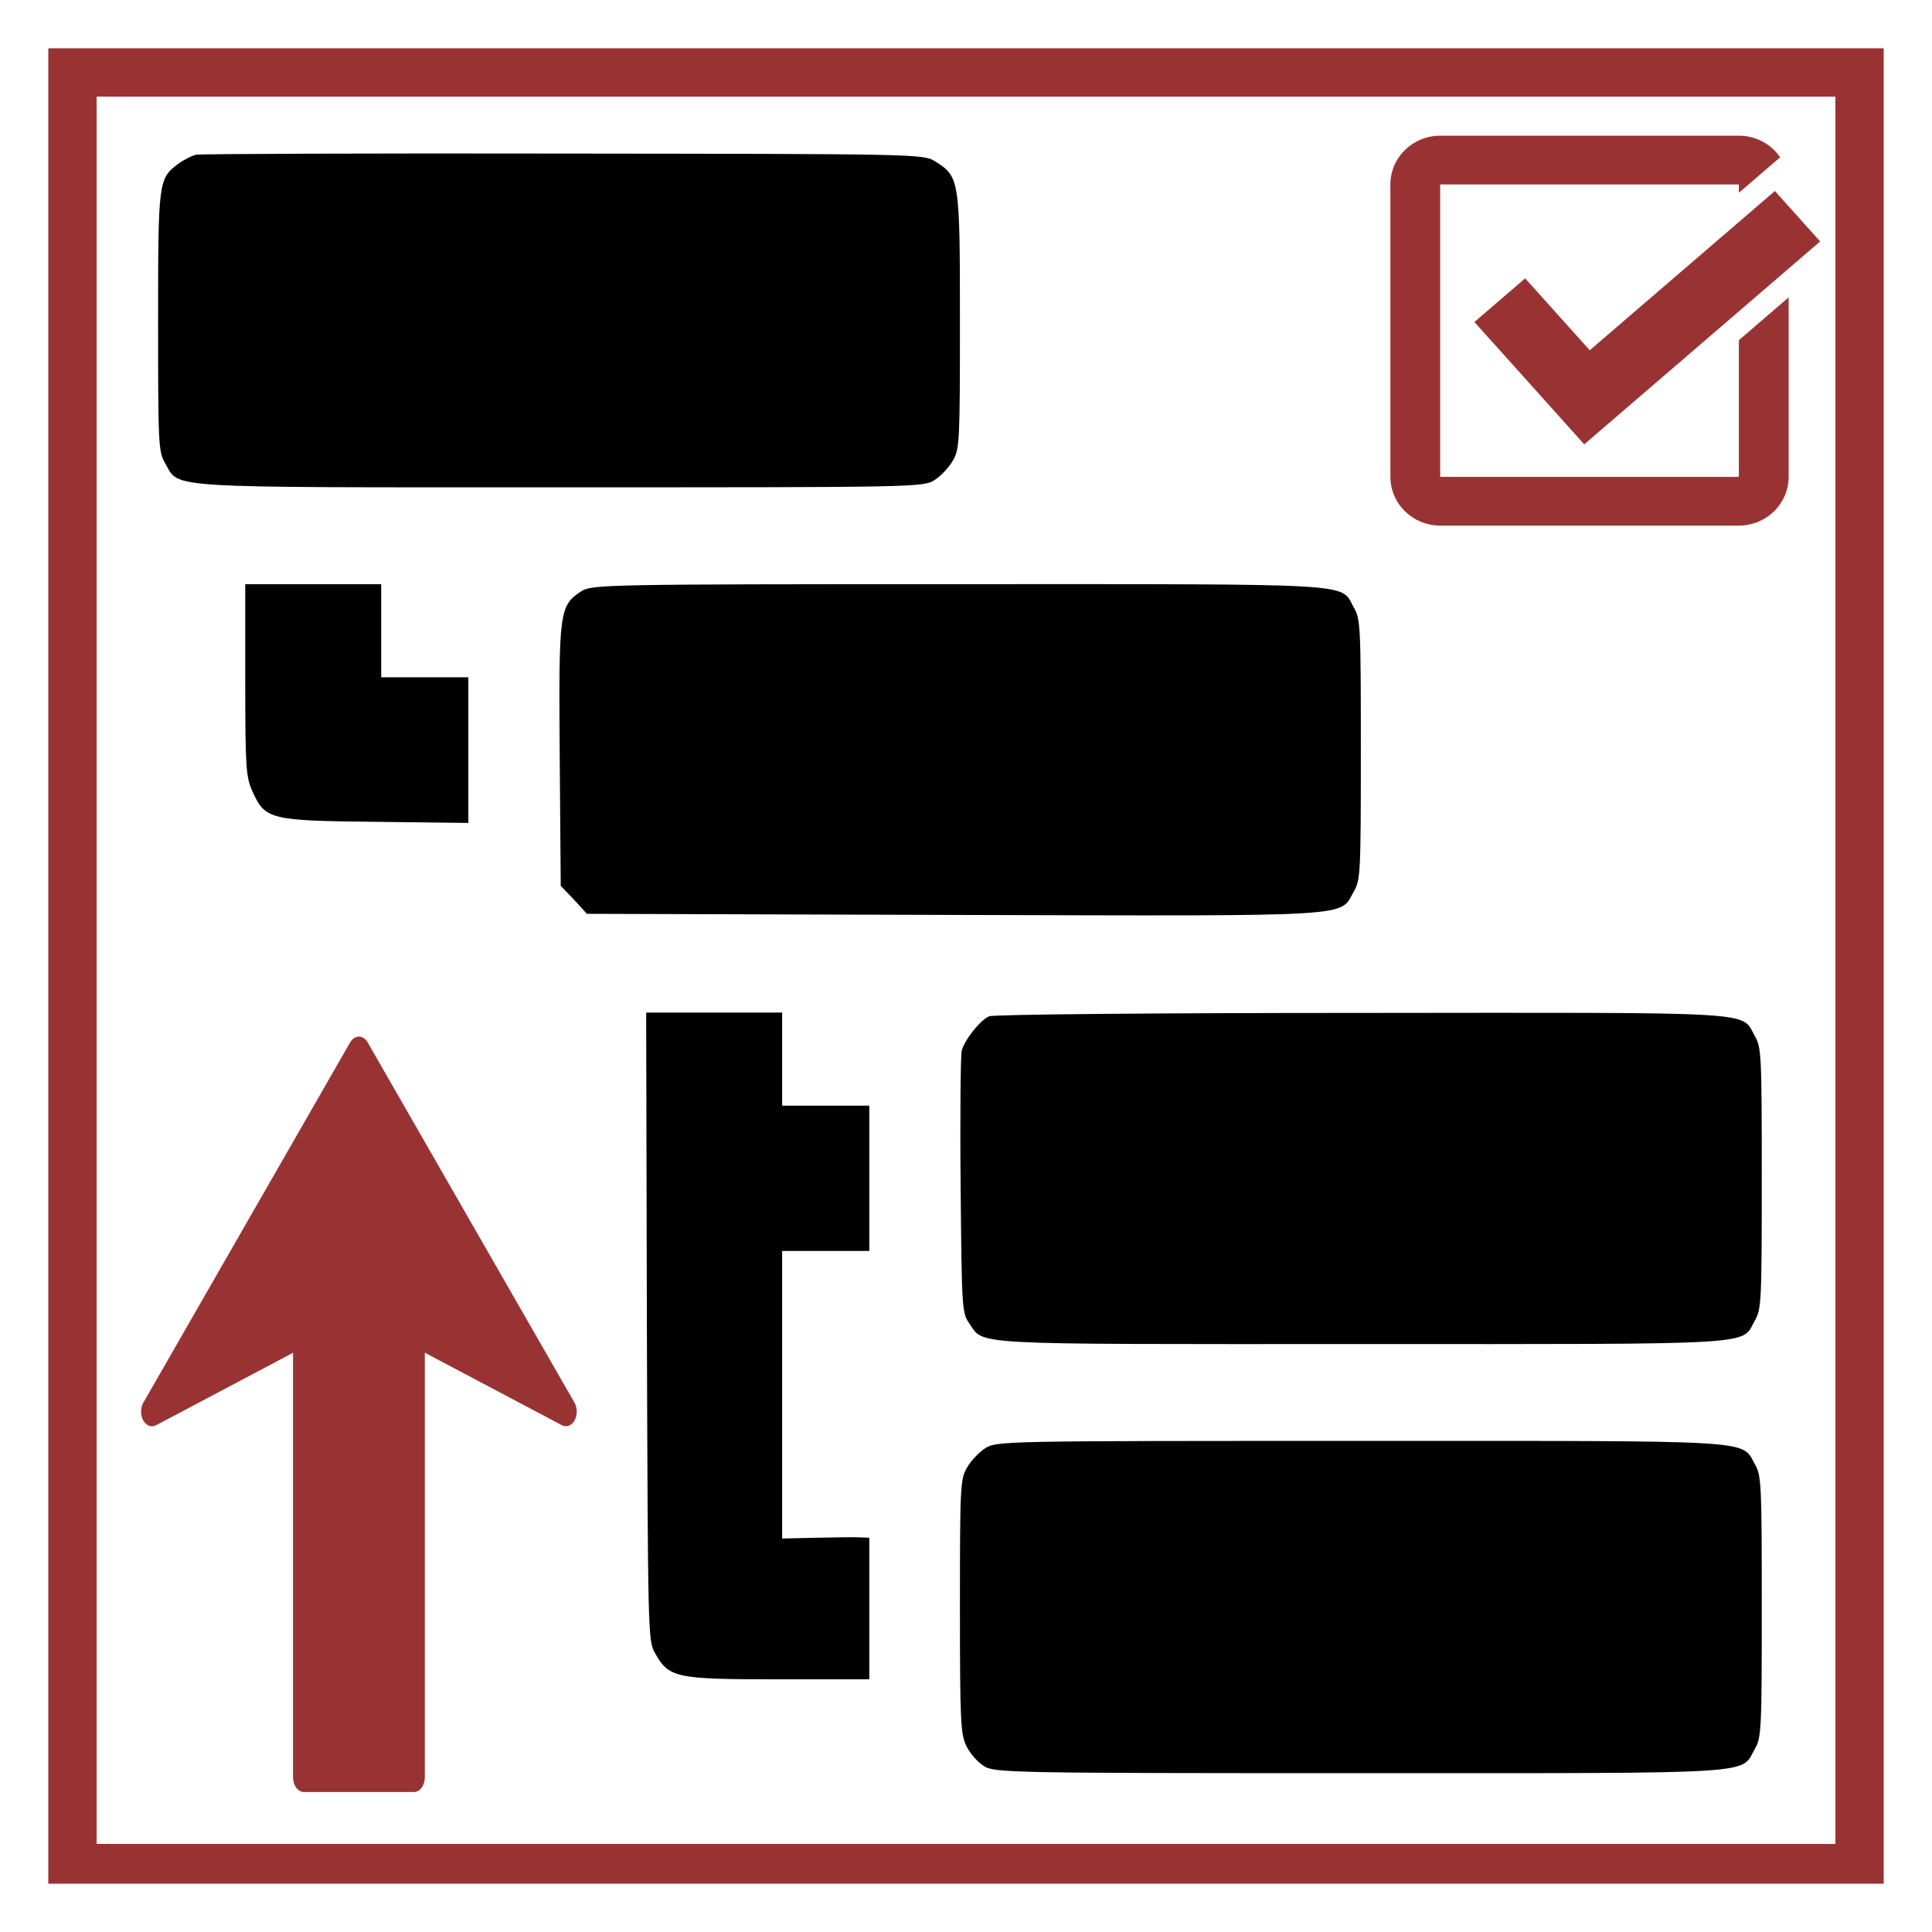
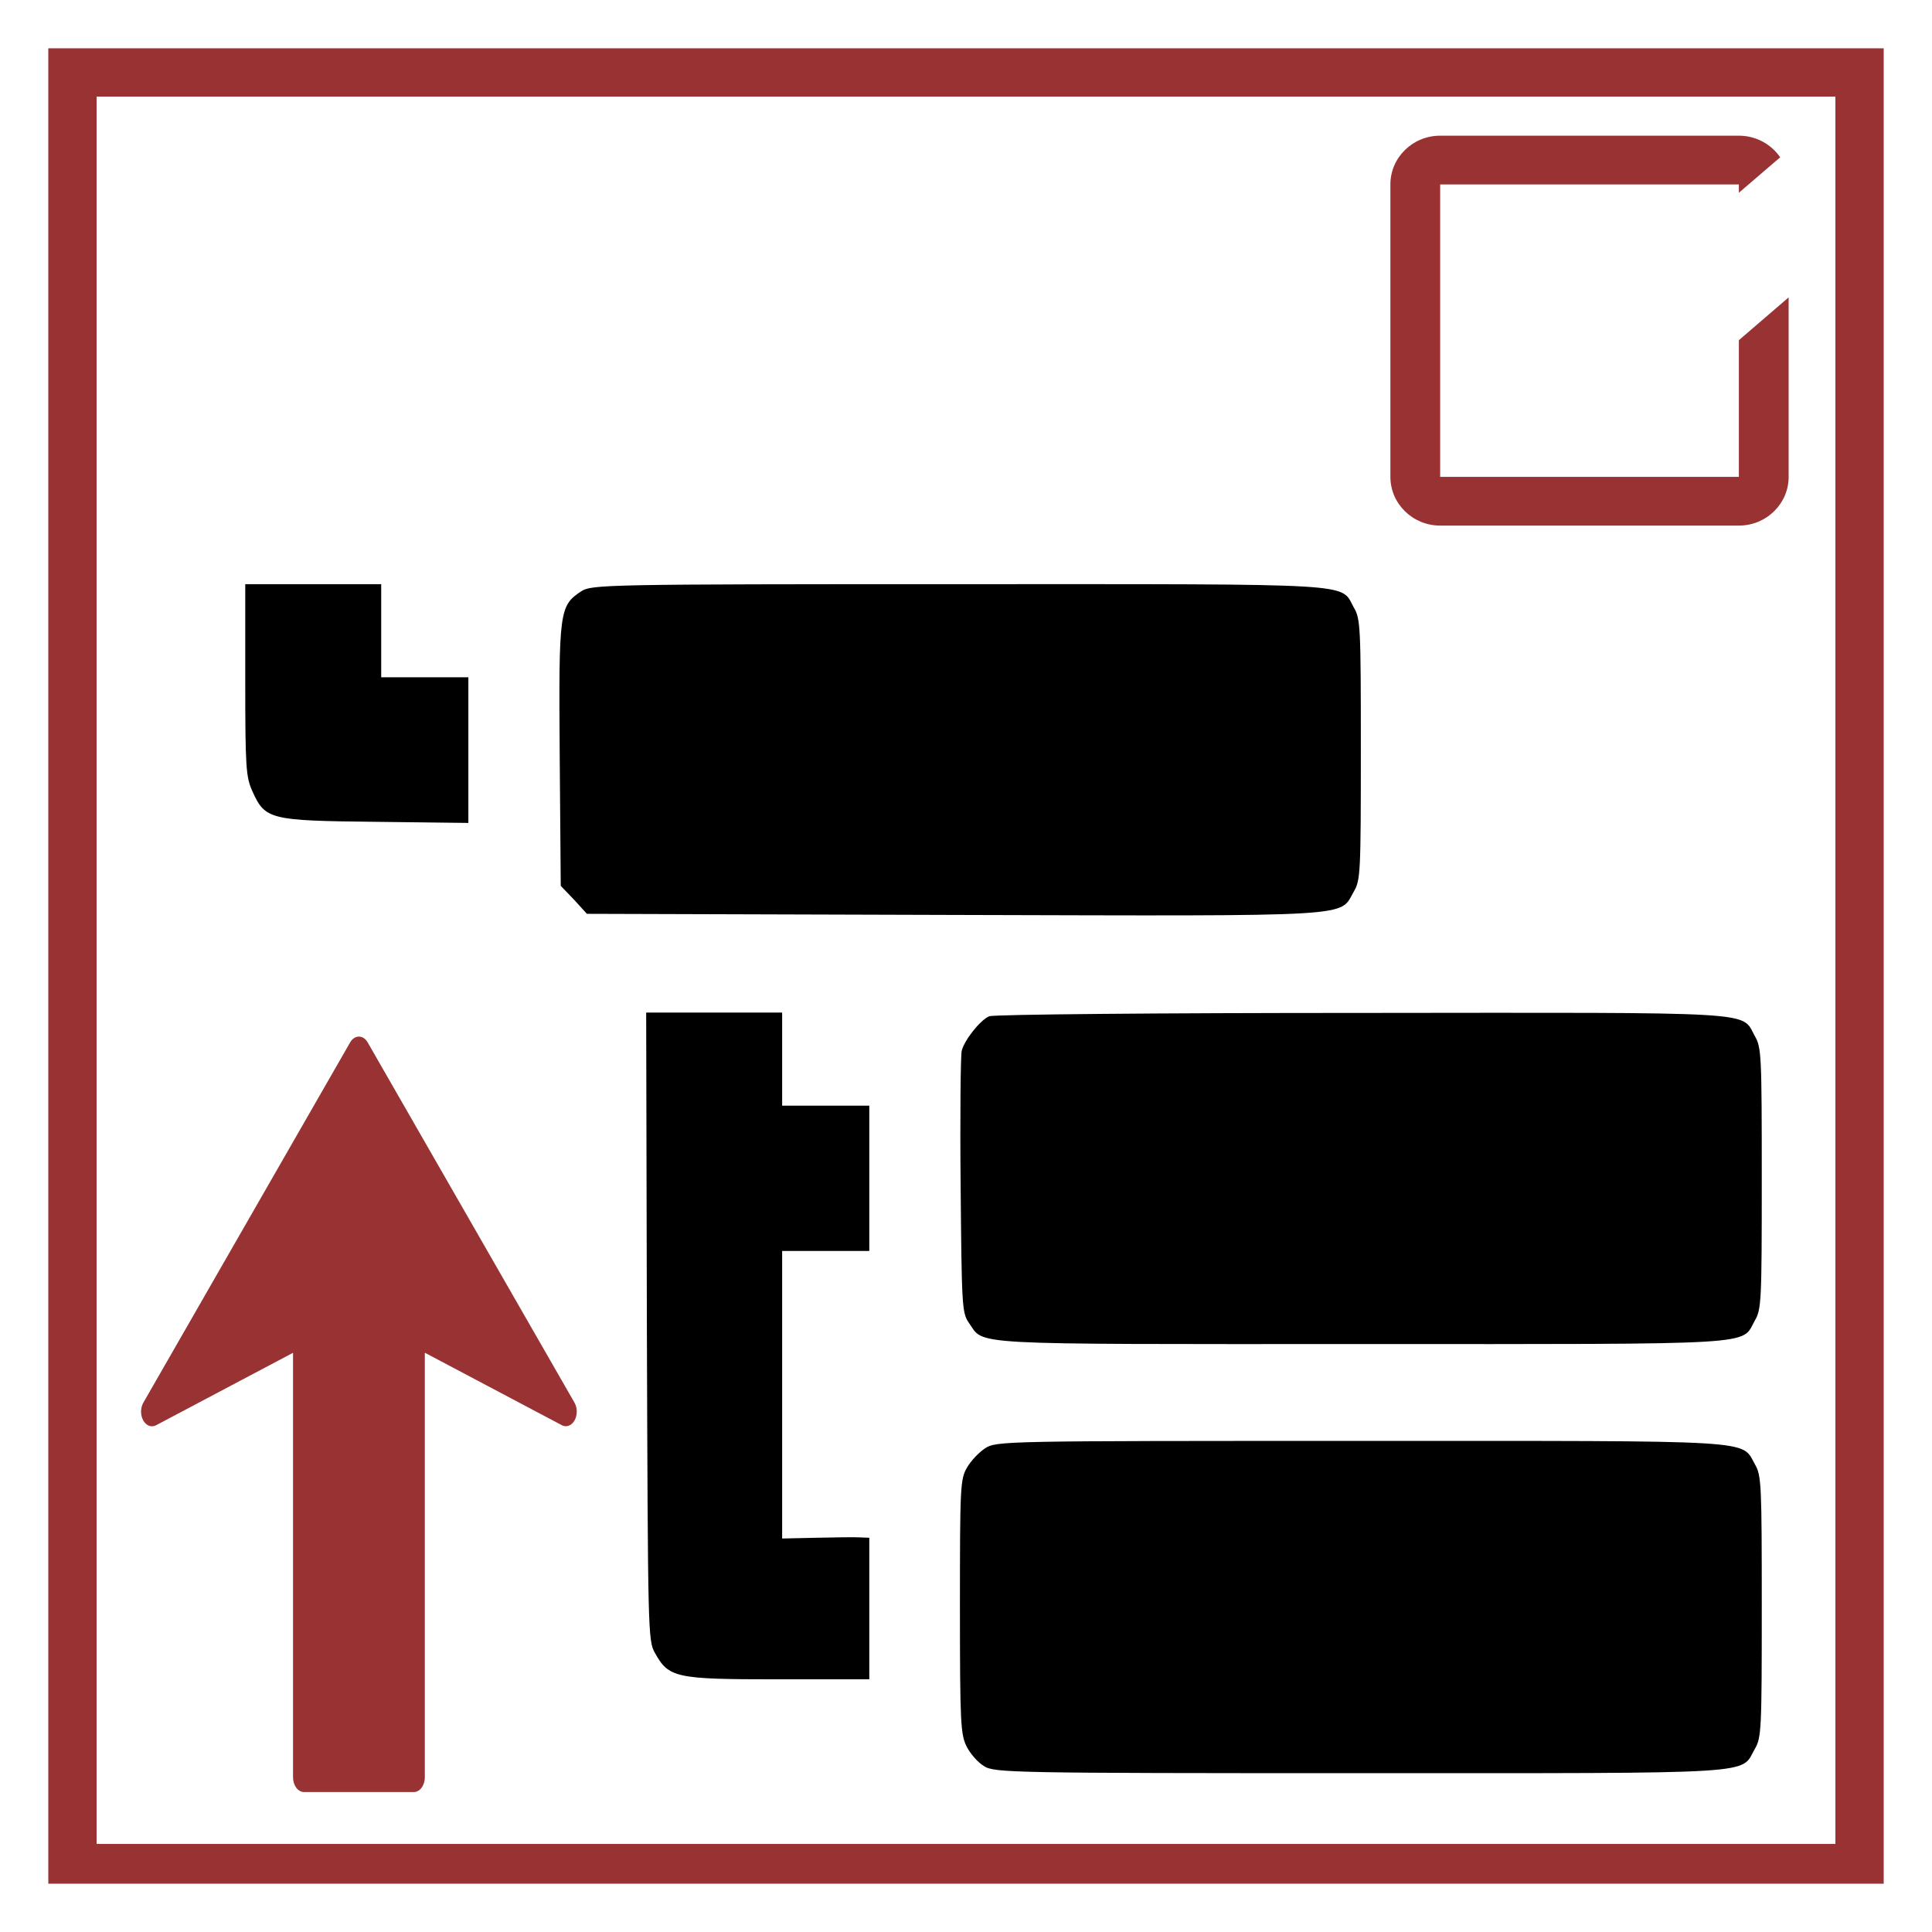
<svg xmlns="http://www.w3.org/2000/svg" xmlns:ns1="http://sodipodi.sourceforge.net/DTD/sodipodi-0.dtd" xmlns:ns2="http://www.inkscape.org/namespaces/inkscape" version="1.1" viewBox="0 0 1000 1000" id="svg899" ns1:docname="System_model.svg" ns2:version="0.92.2 (5c3e80d, 2017-08-06)">
  <defs id="defs903" />
  <ns1:namedview pagecolor="#ffffff" bordercolor="#666666" borderopacity="1" objecttolerance="10" gridtolerance="10" guidetolerance="10" ns2:pageopacity="0" ns2:pageshadow="2" ns2:window-width="2560" ns2:window-height="1417" id="namedview901" showgrid="true" ns2:zoom="1.27" ns2:cx="325.19685" ns2:cy="500" ns2:window-x="-8" ns2:window-y="-8" ns2:window-maximized="1" ns2:current-layer="svg899">
    <ns2:grid type="xygrid" id="grid912" />
  </ns1:namedview>
  <path style="fill:#993333;stop-color:#000000" d="M 25 25 L 25 975 L 975 975 L 975 25 L 25 25 z M 50 50 L 950 50 L 950 954.412 L 50 954.412 L 50 50 z " id="path897" />
  <g id="g4864" transform="matrix(0.847,0,0,0.905,73.361,46.113)">
    <g id="g4862" transform="matrix(0.1,0,0,-0.1,0,511)">
-       <path id="path4850" d="m 334.3,4734.9 c -29.8,-6.4 -78.8,-29.8 -112.9,-53.3 -119.3,-85.2 -121.4,-98 -121.4,-903.3 0,-703 2.1,-741.4 42.6,-807.4 91.6,-147 -53.3,-138.5 2411.7,-138.5 2179.4,0 2224.2,0 2292.3,42.6 38.4,23.4 87.3,72.4 110.8,110.8 40.5,66 42.6,108.6 42.6,794.6 0,811.7 -2.1,828.7 -151.3,916.1 -70.3,42.6 -112.9,42.6 -2266.8,44.7 -1205.8,2.3 -2217.7,-2 -2247.6,-6.3 z" ns2:connector-curvature="0" />
      <path id="path4852" d="m 632.6,1731 c 0,-500.6 4.3,-553.9 42.6,-634.9 78.8,-164 104.4,-170.4 752,-176.8 l 568.8,-6.4 v 415.4 417.6 h -266.3 -266.3 v 266.3 266.3 H 1048 632.6 Z" ns2:connector-curvature="0" />
      <path id="path4854" d="M 2686.3,2238.1 C 2552.1,2155 2547.8,2127.3 2554.2,1298.6 l 6.4,-745.7 81,-78.8 78.8,-81 2249.7,-6.4 c 2494.7,-6.4 2345.6,-12.8 2437.2,134.2 40.5,66 42.6,104.4 42.6,811.7 0,700.9 -2.1,747.8 -42.6,811.7 -85.2,142.7 66,134.2 -2411.7,134.2 -2158,0 -2245.3,-2.1 -2309.3,-40.4 z" ns2:connector-curvature="0" />
      <path id="path4856" d="m 3086.9,-1965.3 c 6.4,-1751.2 6.4,-1798.1 49,-1868.4 85.2,-142.7 123.6,-151.3 749.9,-151.3 h 560.3 v 404.8 404.8 l -57.5,2.1 c -34.1,2.1 -153.4,0 -266.3,-2.1 l -208.8,-4.3 v 822.4 822.3 h 266.3 266.3 v 415.4 415.4 h -266.3 -266.3 v 266.3 266.3 H 3498 3082.6 Z" ns2:connector-curvature="0" />
      <path id="path4858" d="m 5179,-192.8 c -55.4,-21.3 -153.4,-138.5 -168.3,-198.1 -6.4,-25.6 -10.7,-372.8 -6.4,-771.2 6.4,-686 8.5,-726.5 49,-781.9 100.1,-132.1 -59.6,-123.6 2396.7,-123.6 2471.3,0 2322.2,-8.5 2407.4,134.2 40.5,63.9 42.6,110.8 42.6,813.8 0,703 -2.1,749.9 -42.6,813.8 -85.2,142.7 63.9,134.2 -2401,132.1 -1227.1,0.1 -2251.9,-8.4 -2277.4,-19.1 z" ns2:connector-curvature="0" />
      <path id="path4860" d="m 5153.4,-2664.1 c -38.3,-23.4 -87.4,-72.4 -110.8,-110.8 -40.5,-66 -42.6,-108.6 -42.6,-794.6 0,-666.8 4.3,-730.7 40.5,-798.9 21.3,-40.5 68.2,-91.6 106.5,-112.9 61.8,-38.3 168.3,-40.5 2300.9,-40.5 2475.6,0 2320,-8.5 2409.5,138.5 40.5,63.9 42.6,110.8 42.6,813.8 0,692.4 -2.1,749.9 -40.5,811.7 -87.3,144.9 51.1,136.3 -2413.8,136.3 -2179.4,0 -2224.1,0 -2292.3,-42.6 z" ns2:connector-curvature="0" />
    </g>
  </g>
  <g id="g4952" transform="matrix(0.298,0,0,0.399,36.765,532.544)" style="fill:#993333;fill-opacity:1">
    <g id="g4920" style="fill:#993333;fill-opacity:1">
      <path id="path4918" d="m 500,10 c 5.9,0 11.5,2.7 15.1,7.4 l 359.3,467.4 c 2.6,3.4 4,7.5 4,11.6 0,4 -1.3,8.1 -3.8,11.5 -5.2,6.8 -14.2,9.4 -22.2,6.2 l -237.9,-94 v 550.8 c 0,10.5 -8.5,19.1 -19.1,19.1 H 404.7 c -10.5,0 -19.1,-8.5 -19.1,-19.1 V 420.2 l -237.9,94 c -8,3.2 -17.1,0.6 -22.2,-6.2 -5.2,-6.8 -5.1,-16.3 0.1,-23.1 L 484.9,17.4 C 488.5,12.8 494.1,10 500,10 Z" ns2:connector-curvature="0" style="fill:#993333;fill-opacity:1" />
    </g>
    <g id="g4922" style="fill:#993333;fill-opacity:1" />
    <g id="g4924" style="fill:#993333;fill-opacity:1" />
    <g id="g4926" style="fill:#993333;fill-opacity:1" />
    <g id="g4928" style="fill:#993333;fill-opacity:1" />
    <g id="g4930" style="fill:#993333;fill-opacity:1" />
    <g id="g4932" style="fill:#993333;fill-opacity:1" />
    <g id="g4934" style="fill:#993333;fill-opacity:1" />
    <g id="g4936" style="fill:#993333;fill-opacity:1" />
    <g id="g4938" style="fill:#993333;fill-opacity:1" />
    <g id="g4940" style="fill:#993333;fill-opacity:1" />
    <g id="g4942" style="fill:#993333;fill-opacity:1" />
    <g id="g4944" style="fill:#993333;fill-opacity:1" />
    <g id="g4946" style="fill:#993333;fill-opacity:1" />
    <g id="g4948" style="fill:#993333;fill-opacity:1" />
    <g id="g4950" style="fill:#993333;fill-opacity:1" />
  </g>
  <g id="g5029" transform="matrix(2.863,0,0,2.803,719.665,70.229)" style="fill:#993333;fill-opacity:1">
    <g transform="translate(-14,-14)" id="Calque_1" style="fill:#993333;fill-opacity:1">
-       <polygon points="91.695,33.529 83.512,24.217 50.039,53.627 38.365,40.344 29.188,48.405 40.865,61.688 48.765,70.682 49.045,71 " id="polygon5" style="fill:#993333;fill-opacity:1" />
-     </g>
+       </g>
    <g transform="translate(-14,-14)" id="Calque_2" style="fill:#993333;fill-opacity:1">
      <path d="M 77,77 H 23 V 23 h 54 v 1.541 l 7.47,-6.547 C 82.856,15.586 80.116,14 77,14 H 23 c -4.97,0 -9,4.03 -9,9 v 54 c 0,4.969 4.03,9 9,9 h 54 c 4.971,0 9,-4.031 9,-9 V 43.857 l -9,7.907 z" ns2:connector-curvature="0" id="path8" style="fill:#993333;fill-opacity:1" />
    </g>
  </g>
</svg>